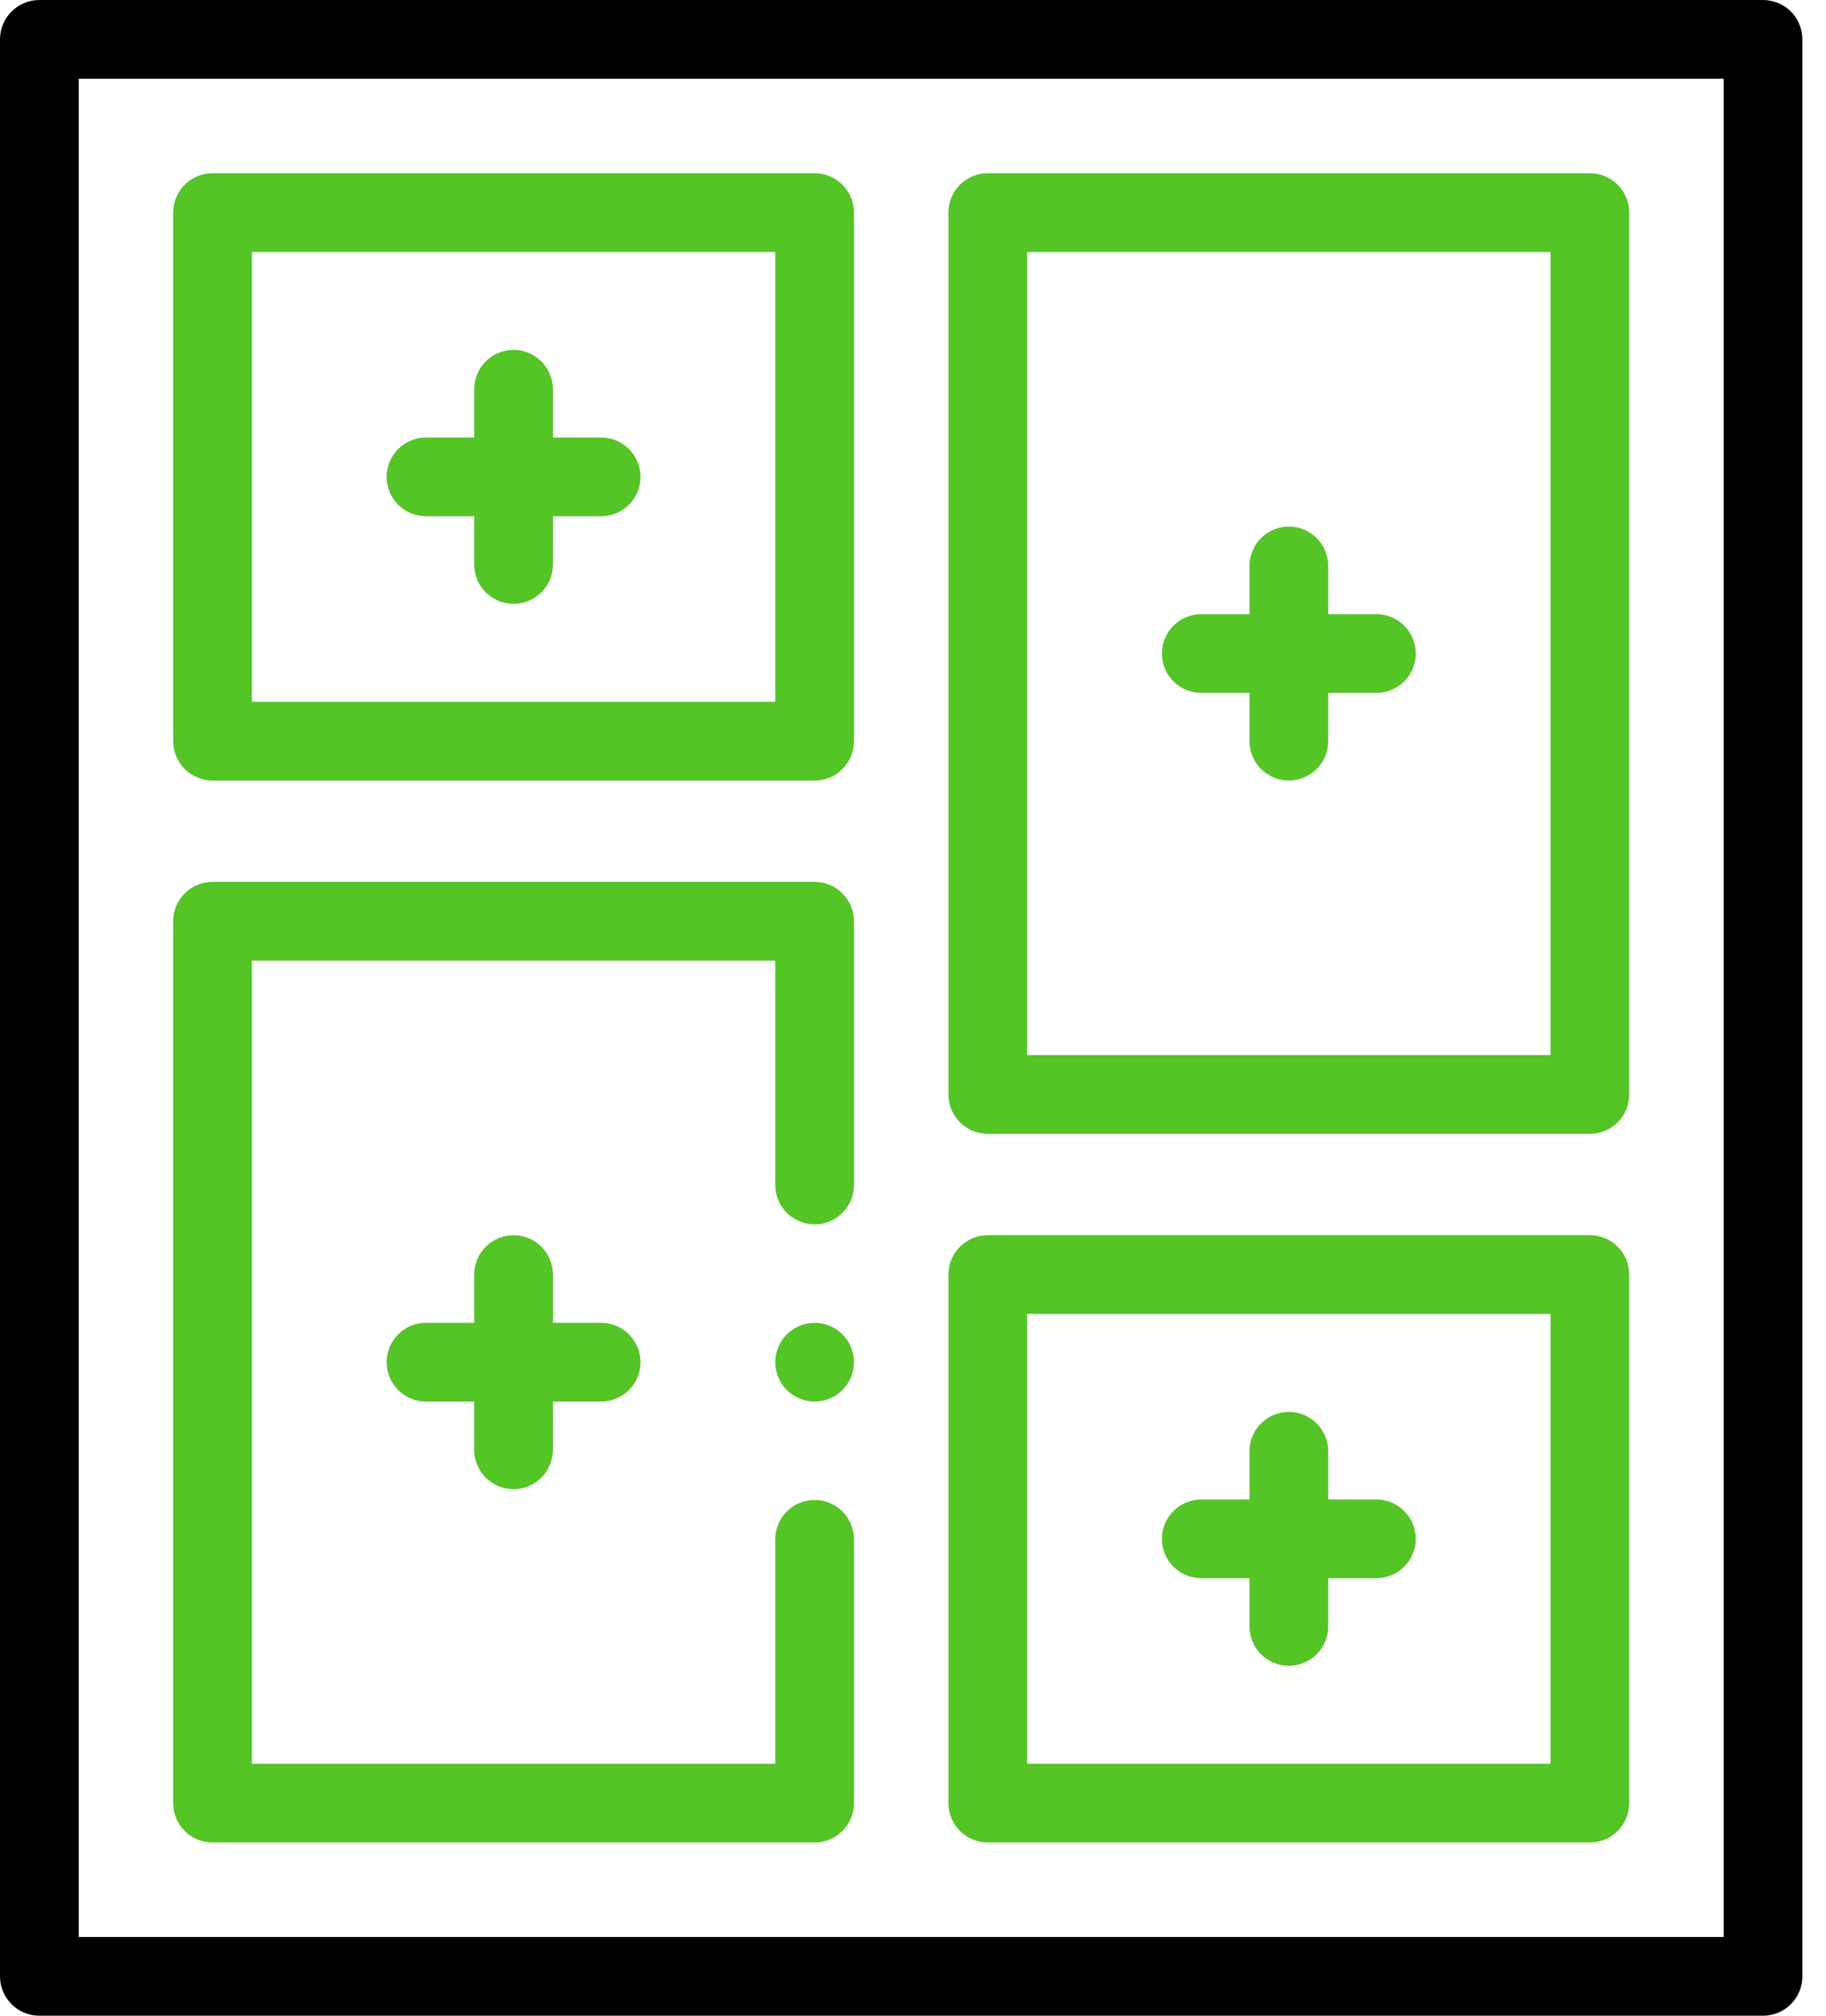
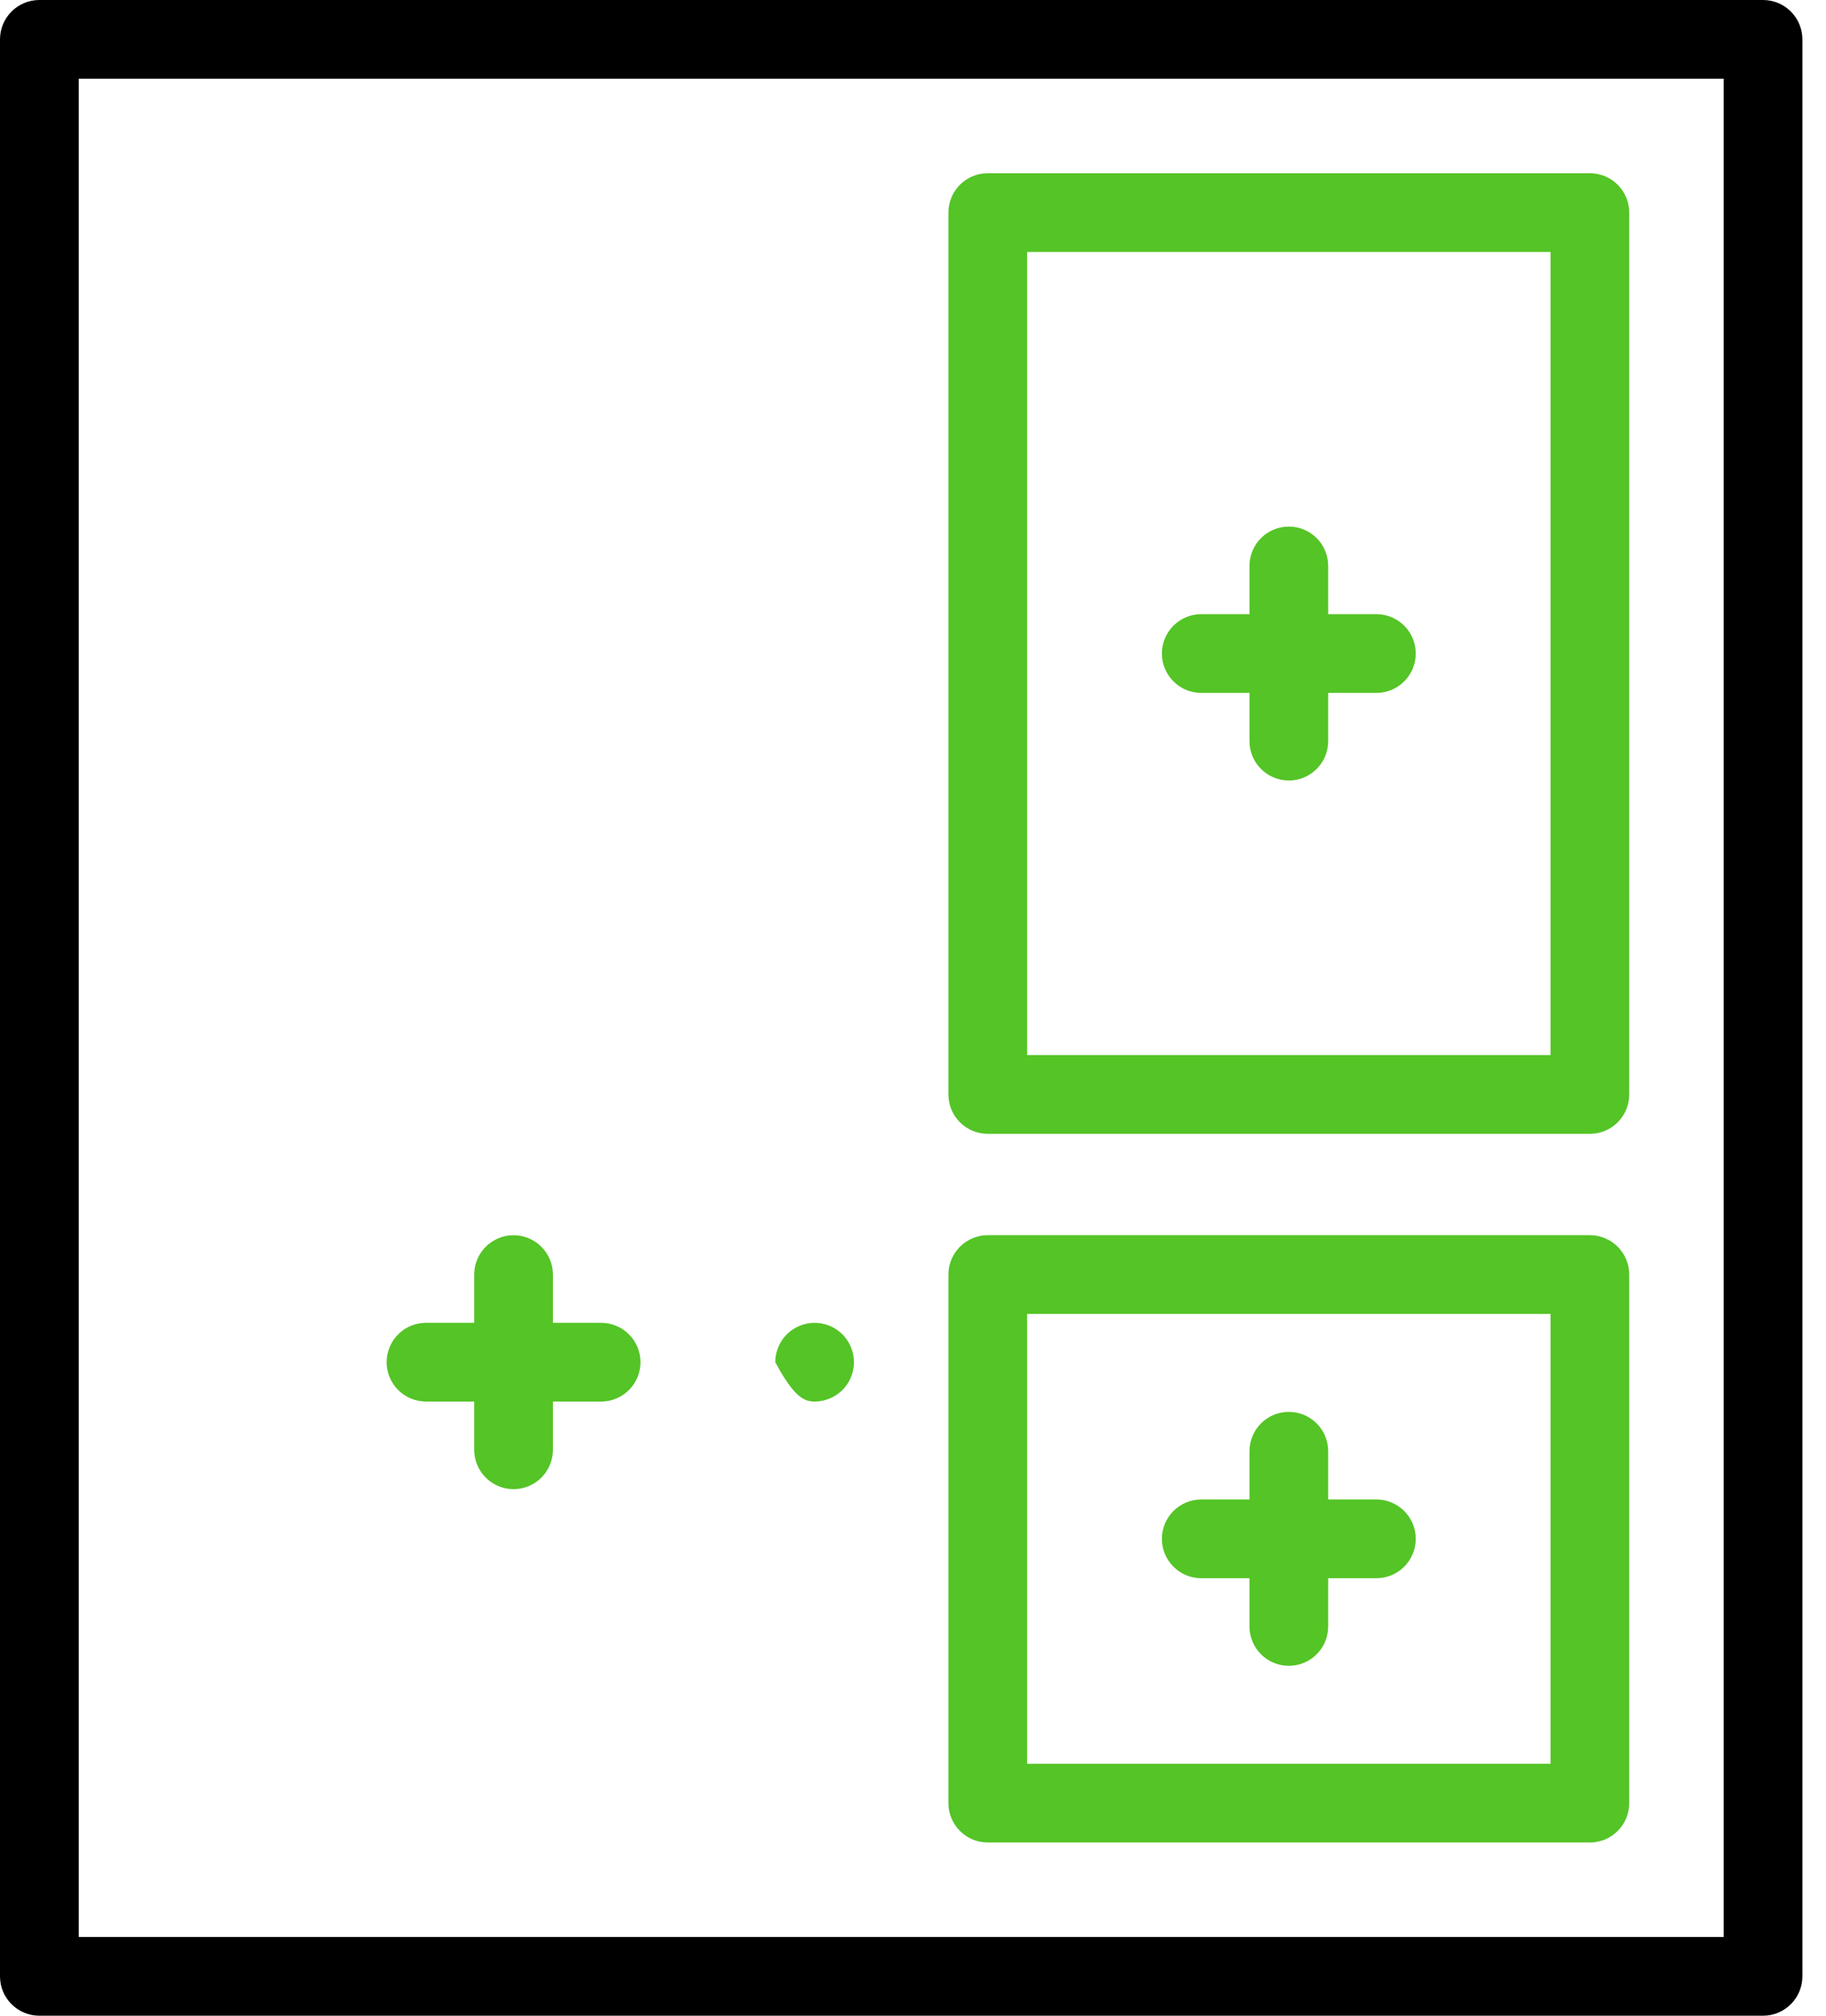
<svg xmlns="http://www.w3.org/2000/svg" width="58" height="64" viewBox="0 0 58 64" fill="none">
  <path d="M56 0H1.25C0.56 0 0 0.56 0 1.25V62.75C0 63.44 0.56 64 1.25 64H56C56.69 64 57.25 63.44 57.25 62.75V1.25C57.25 0.56 56.69 0 56 0ZM54.75 61.5H2.5V2.5H54.75V61.5Z" fill="black" />
-   <path d="M6.75 24.782H25.875C26.565 24.782 27.125 24.222 27.125 23.532V6.75C27.125 6.06 26.565 5.5 25.875 5.5H6.75C6.06 5.5 5.5 6.06 5.5 6.75V23.532C5.5 24.222 6.06 24.782 6.75 24.782ZM8 8H24.625V22.282H8V8Z" fill="#54C426" />
-   <path d="M6.75 58.5H25.875C26.565 58.5 27.125 57.94 27.125 57.25V48.875C27.125 48.185 26.565 47.625 25.875 47.625C25.185 47.625 24.625 48.185 24.625 48.875V56H8V30.5H24.625V37.624C24.625 38.315 25.185 38.874 25.875 38.874C26.565 38.874 27.125 38.315 27.125 37.624V29.25C27.125 28.56 26.565 28 25.875 28H6.75C6.06 28 5.5 28.56 5.5 29.25V57.25C5.5 57.94 6.06 58.5 6.75 58.5Z" fill="#54C426" />
  <path d="M31.375 36H50.5C51.19 36 51.75 35.44 51.75 34.75V6.75C51.75 6.06 51.19 5.5 50.5 5.5H31.375C30.685 5.5 30.125 6.06 30.125 6.75V34.75C30.125 35.44 30.685 36 31.375 36ZM32.625 8H49.25V33.5H32.625V8Z" fill="#54C426" />
  <path d="M43.719 19.5H42.188V17.969C42.188 17.279 41.628 16.719 40.938 16.719C40.247 16.719 39.688 17.279 39.688 17.969V19.5H38.156C37.466 19.5 36.906 20.06 36.906 20.75C36.906 21.44 37.466 22 38.156 22H39.688V23.531C39.688 24.221 40.247 24.781 40.938 24.781C41.628 24.781 42.188 24.221 42.188 23.531V22H43.719C44.409 22 44.969 21.44 44.969 20.75C44.969 20.06 44.409 19.5 43.719 19.5Z" fill="#54C426" />
  <path d="M16.312 47.281C17.003 47.281 17.562 46.721 17.562 46.031V44.5H19.094C19.784 44.5 20.344 43.94 20.344 43.25C20.344 42.56 19.784 42 19.094 42H17.562V40.469C17.562 39.779 17.003 39.219 16.312 39.219C15.622 39.219 15.062 39.779 15.062 40.469V42H13.531C12.841 42 12.281 42.56 12.281 43.25C12.281 43.94 12.841 44.5 13.531 44.5H15.062V46.031C15.062 46.721 15.622 47.281 16.312 47.281Z" fill="#54C426" />
  <path d="M43.719 47.609H42.188V46.078C42.188 45.388 41.628 44.828 40.938 44.828C40.247 44.828 39.688 45.388 39.688 46.078V47.609H38.156C37.466 47.609 36.906 48.169 36.906 48.859C36.906 49.549 37.466 50.109 38.156 50.109H39.688V51.64C39.688 52.331 40.247 52.89 40.938 52.89C41.628 52.89 42.188 52.331 42.188 51.64V50.109H43.719C44.409 50.109 44.969 49.549 44.969 48.859C44.969 48.169 44.409 47.609 43.719 47.609Z" fill="#54C426" />
  <path d="M31.375 58.5H50.5C51.19 58.5 51.75 57.94 51.75 57.25V40.468C51.75 39.778 51.19 39.218 50.5 39.218H31.375C30.685 39.218 30.125 39.778 30.125 40.468V57.25C30.125 57.94 30.685 58.5 31.375 58.5ZM32.625 41.718H49.25V56H32.625V41.718Z" fill="#54C426" />
-   <path d="M19.094 13.891H17.562V12.36C17.562 11.669 17.003 11.11 16.312 11.11C15.622 11.11 15.062 11.669 15.062 12.36V13.891H13.531C12.841 13.891 12.281 14.451 12.281 15.141C12.281 15.831 12.841 16.391 13.531 16.391H15.062V17.922C15.062 18.612 15.622 19.172 16.312 19.172C17.003 19.172 17.562 18.612 17.562 17.922V16.391H19.094C19.784 16.391 20.344 15.831 20.344 15.141C20.344 14.451 19.784 13.891 19.094 13.891Z" fill="#54C426" />
-   <path d="M25.875 42C25.546 42 25.224 42.134 24.991 42.366C24.759 42.599 24.625 42.921 24.625 43.25C24.625 43.579 24.759 43.901 24.991 44.134C25.224 44.366 25.546 44.5 25.875 44.5C26.204 44.5 26.526 44.366 26.759 44.134C26.991 43.901 27.125 43.579 27.125 43.25C27.125 42.921 26.991 42.599 26.759 42.366C26.526 42.134 26.204 42 25.875 42Z" fill="#54C426" />
+   <path d="M25.875 42C25.546 42 25.224 42.134 24.991 42.366C24.759 42.599 24.625 42.921 24.625 43.25C25.224 44.366 25.546 44.5 25.875 44.5C26.204 44.5 26.526 44.366 26.759 44.134C26.991 43.901 27.125 43.579 27.125 43.25C27.125 42.921 26.991 42.599 26.759 42.366C26.526 42.134 26.204 42 25.875 42Z" fill="#54C426" />
</svg>